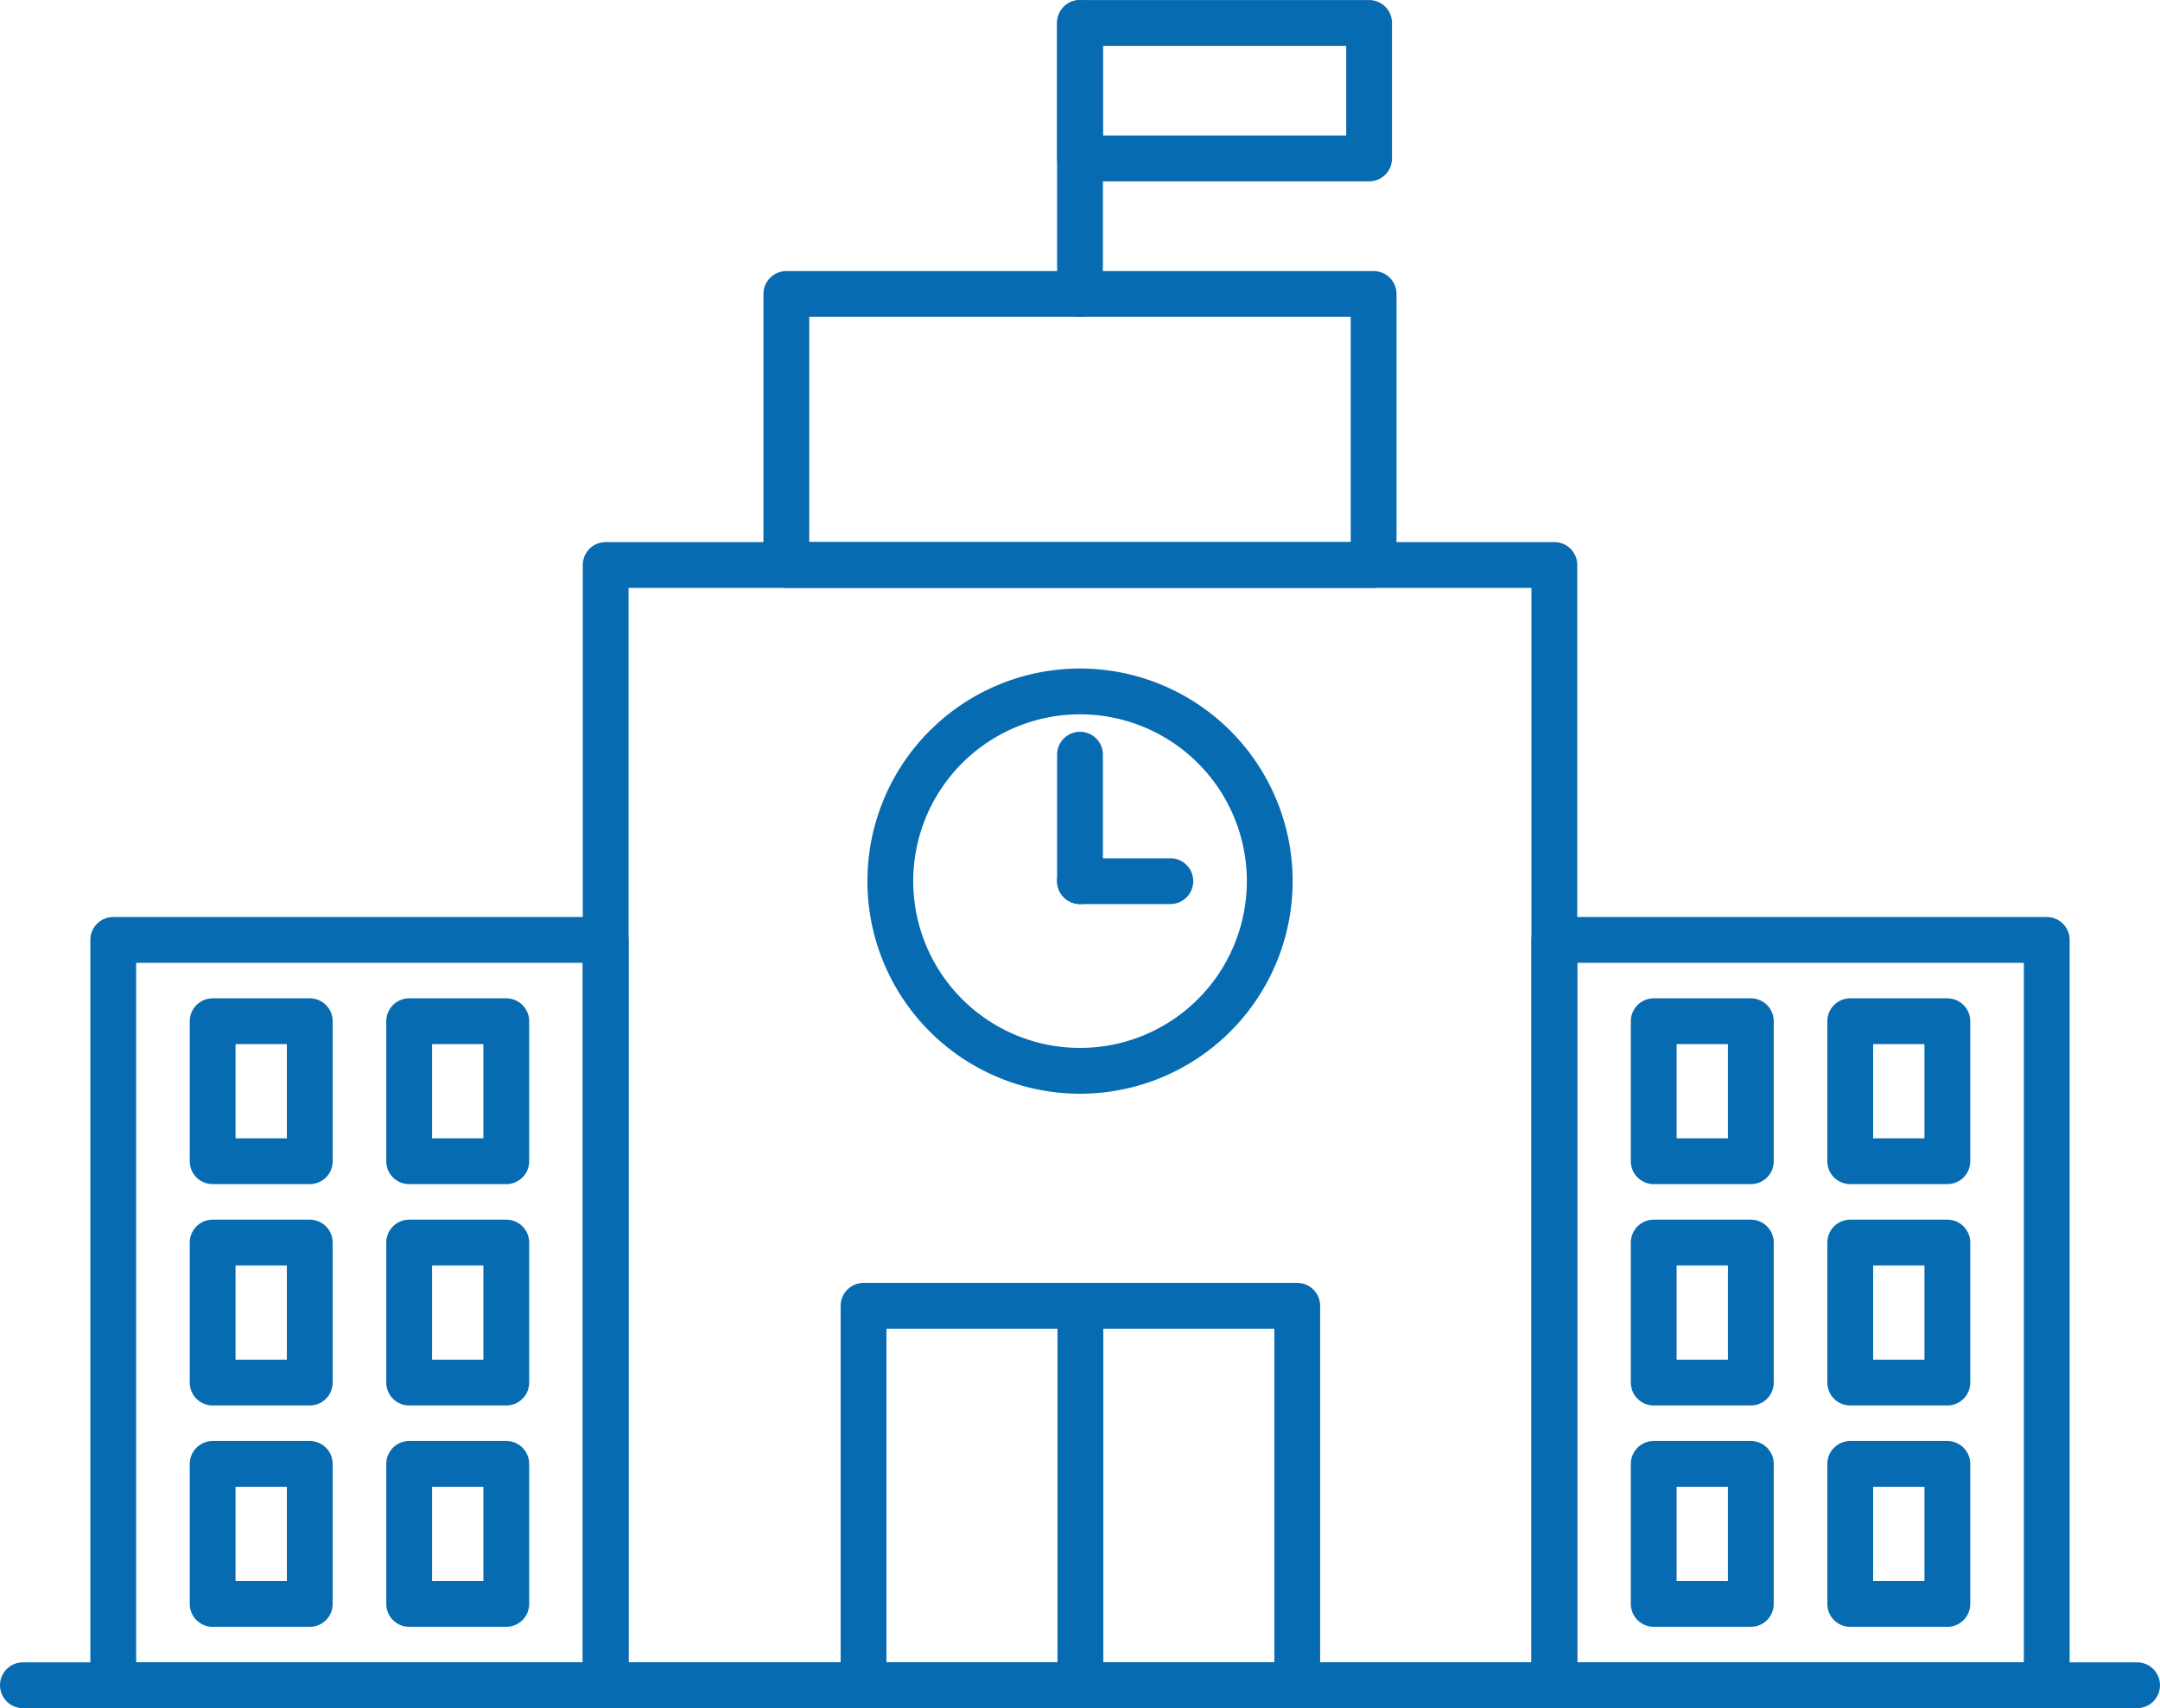
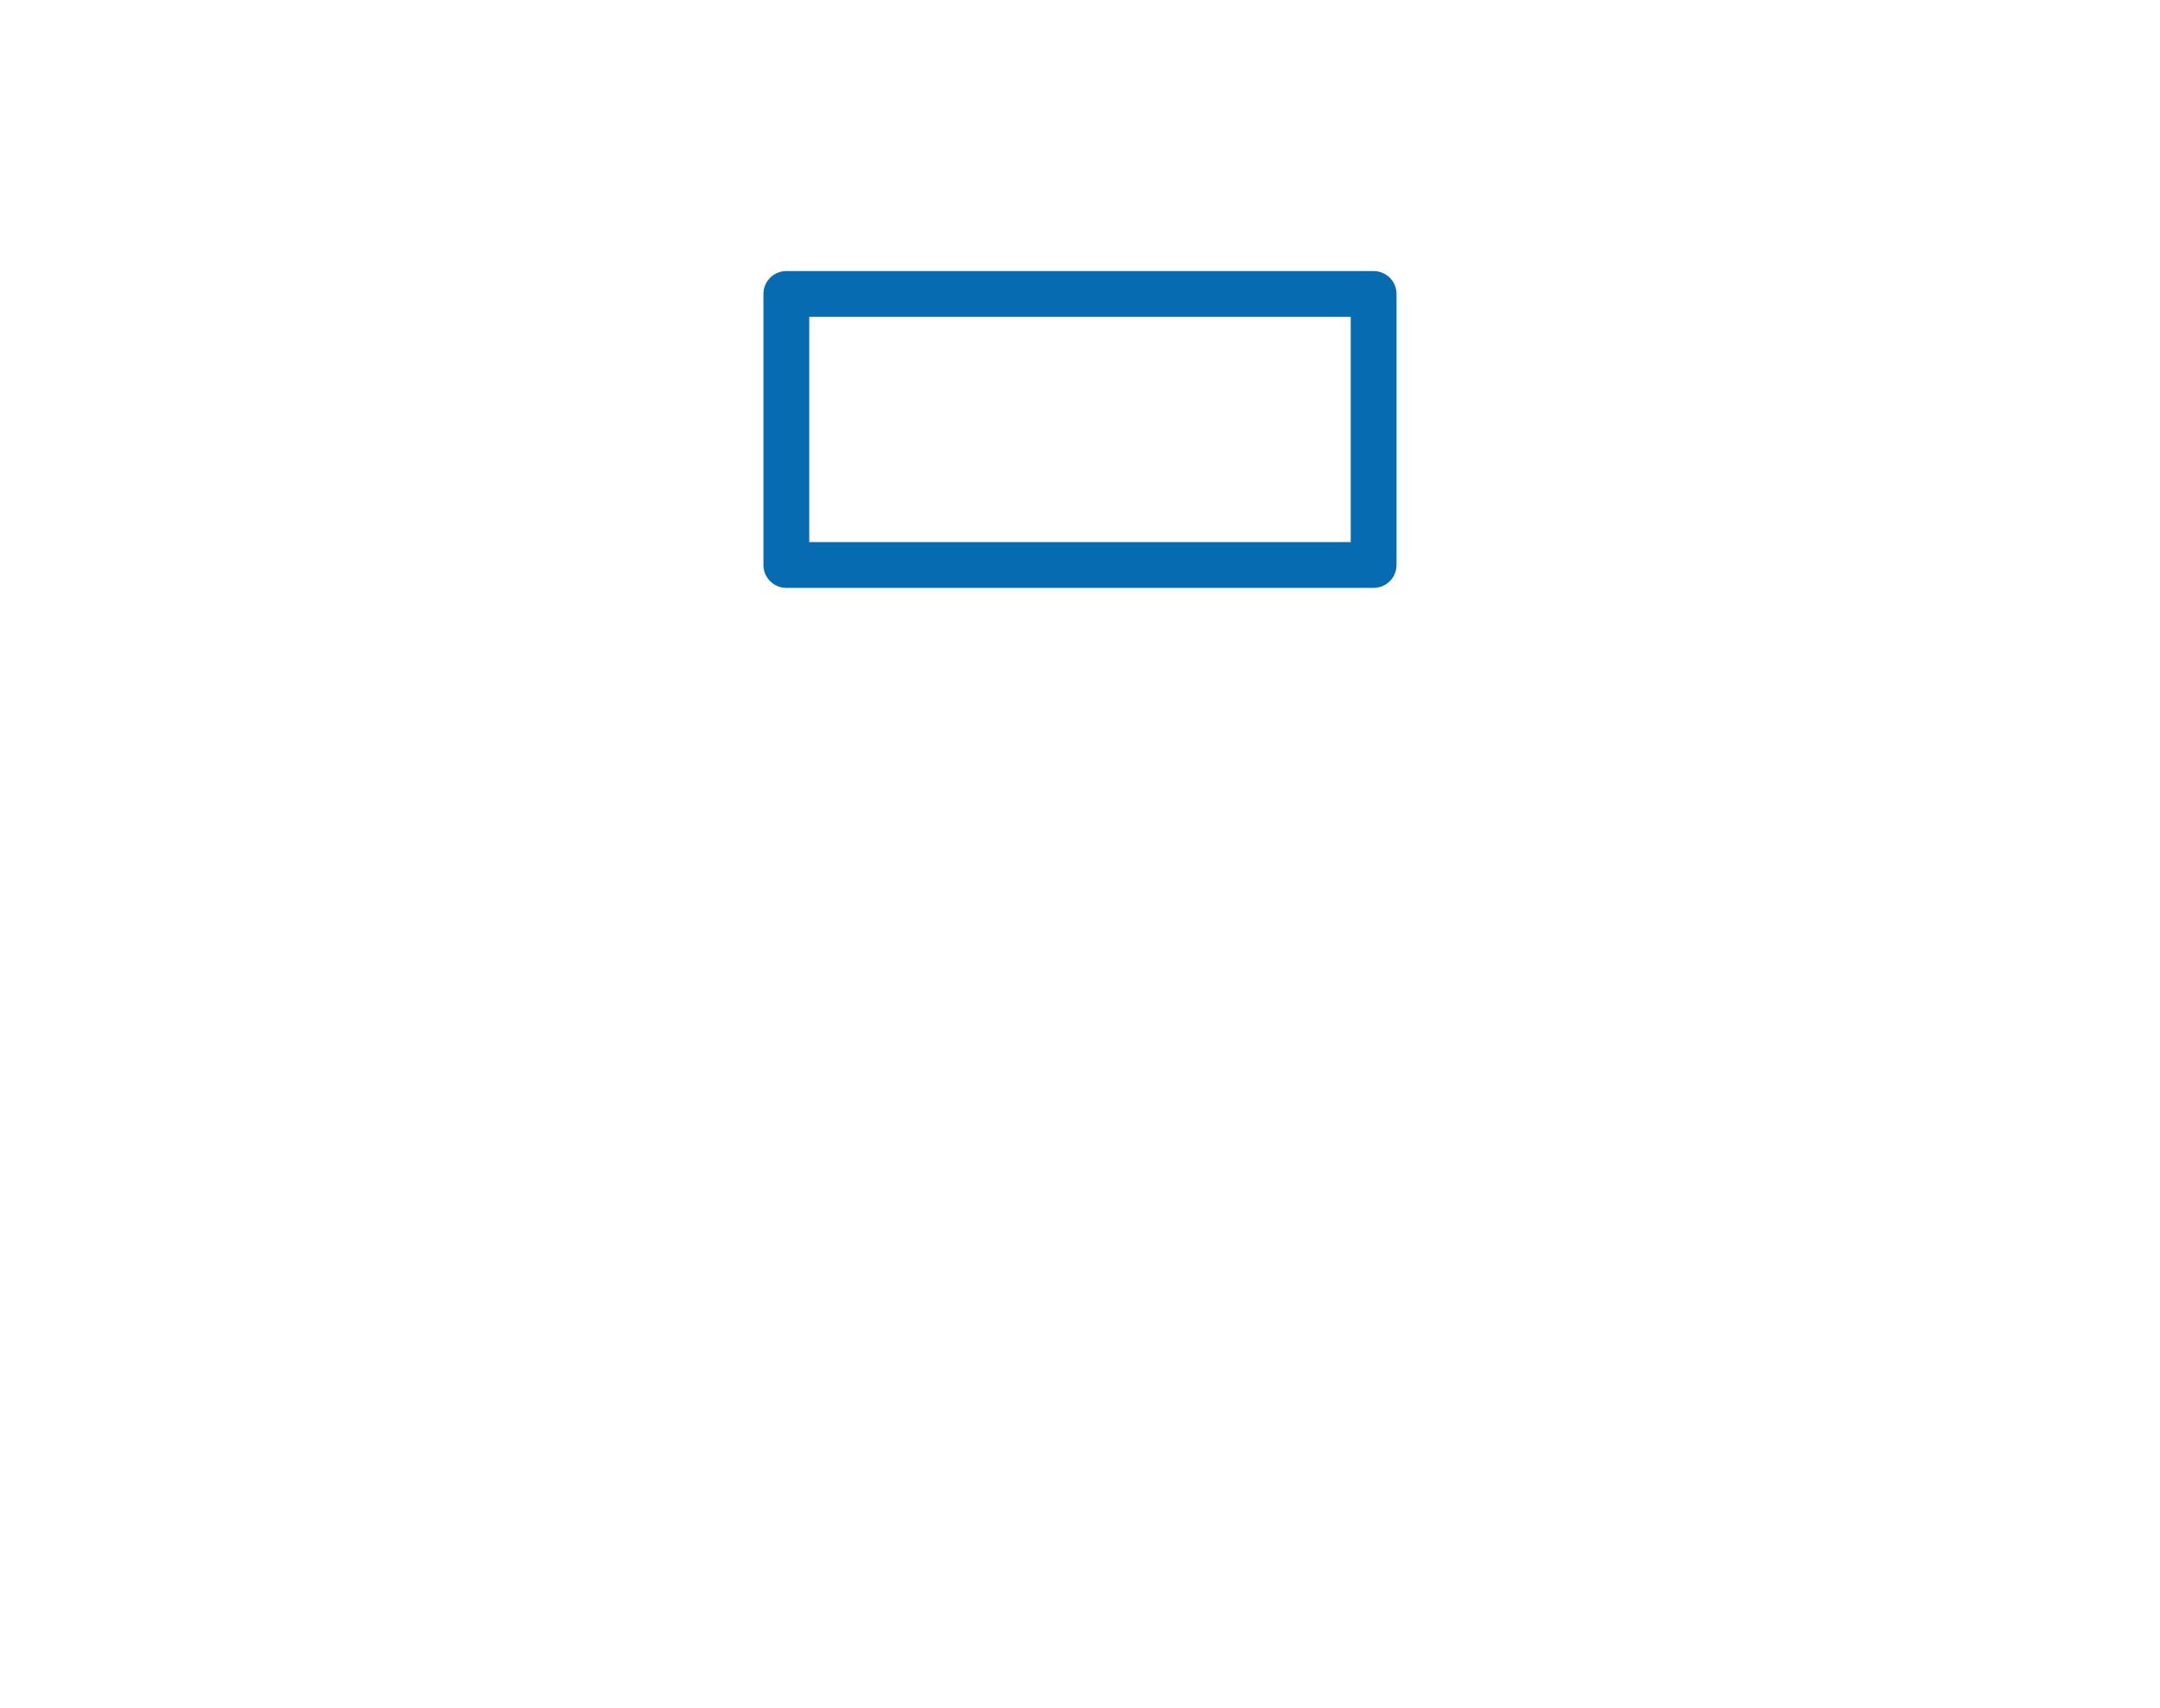
<svg xmlns="http://www.w3.org/2000/svg" width="61.3" height="48.479" viewBox="0 0 61.3 48.479">
  <defs>
    <clipPath id="clip-path">
-       <rect id="長方形_212" data-name="長方形 212" width="61.3" height="48.479" transform="translate(0 0.001)" fill="none" />
-     </clipPath>
+       </clipPath>
  </defs>
  <g id="グループ_306" data-name="グループ 306" transform="translate(0 0)">
    <g id="グループ_307" data-name="グループ 307">
      <g id="グループ_306-2" data-name="グループ 306" clip-path="url(#clip-path)">
        <rect id="長方形_209" data-name="長方形 209" width="26.923" height="31.795" transform="translate(17.189 16.035)" fill="none" stroke="#076bb1" stroke-linecap="round" stroke-linejoin="round" stroke-width="1.3" />
-         <line id="線_57" data-name="線 57" x2="60" transform="translate(0.65 47.83)" fill="none" stroke="#076bb1" stroke-linecap="round" stroke-linejoin="round" stroke-width="1.3" />
-         <rect id="長方形_210" data-name="長方形 210" width="13.974" height="21.154" transform="translate(3.214 26.676)" fill="none" stroke="#076bb1" stroke-linecap="round" stroke-linejoin="round" stroke-width="1.3" />
        <rect id="長方形_211" data-name="長方形 211" width="13.974" height="21.154" transform="translate(44.112 26.676)" fill="none" stroke="#076bb1" stroke-linecap="round" stroke-linejoin="round" stroke-width="1.3" />
      </g>
    </g>
    <rect id="長方形_213" data-name="長方形 213" width="16.667" height="7.692" transform="translate(22.316 8.343)" fill="none" stroke="#076bb1" stroke-linecap="round" stroke-linejoin="round" stroke-width="1.3" />
    <g id="グループ_309" data-name="グループ 309">
      <g id="グループ_308" data-name="グループ 308" clip-path="url(#clip-path)">
        <rect id="長方形_214" data-name="長方形 214" width="8.205" height="3.846" transform="translate(30.65 0.651)" fill="none" stroke="#076bb1" stroke-linecap="round" stroke-linejoin="round" stroke-width="1.3" />
-         <path id="パス_372" data-name="パス 372" d="M36.035,25.009a5.384,5.384,0,1,1-5.385-5.385A5.385,5.385,0,0,1,36.035,25.009Z" fill="none" stroke="#076bb1" stroke-linecap="round" stroke-linejoin="round" stroke-width="1.3" />
+         <path id="パス_372" data-name="パス 372" d="M36.035,25.009a5.384,5.384,0,1,1-5.385-5.385A5.385,5.385,0,0,1,36.035,25.009" fill="none" stroke="#076bb1" stroke-linecap="round" stroke-linejoin="round" stroke-width="1.3" />
        <rect id="長方形_215" data-name="長方形 215" width="12.308" height="10.769" transform="translate(24.507 37.061)" fill="none" stroke="#076bb1" stroke-linecap="round" stroke-linejoin="round" stroke-width="1.3" />
        <line id="線_58" data-name="線 58" y2="10.769" transform="translate(30.661 37.06)" fill="none" stroke="#076bb1" stroke-linecap="round" stroke-linejoin="round" stroke-width="1.3" />
-         <line id="線_59" data-name="線 59" y2="7.692" transform="translate(30.65 0.65)" fill="none" stroke="#076bb1" stroke-linecap="round" stroke-linejoin="round" stroke-width="1.3" />
        <line id="線_60" data-name="線 60" x2="2.564" transform="translate(30.65 25.009)" fill="none" stroke="#076bb1" stroke-linecap="round" stroke-linejoin="round" stroke-width="1.3" />
        <line id="線_61" data-name="線 61" y1="3.59" transform="translate(30.65 21.419)" fill="none" stroke="#076bb1" stroke-linecap="round" stroke-linejoin="round" stroke-width="1.3" />
        <rect id="長方形_216" data-name="長方形 216" width="2.756" height="3.974" transform="translate(6.035 28.984)" fill="none" stroke="#076bb1" stroke-linecap="round" stroke-linejoin="round" stroke-width="1.3" />
-         <rect id="長方形_217" data-name="長方形 217" width="2.756" height="3.974" transform="translate(11.612 28.984)" fill="none" stroke="#076bb1" stroke-linecap="round" stroke-linejoin="round" stroke-width="1.3" />
        <rect id="長方形_218" data-name="長方形 218" width="2.756" height="3.974" transform="translate(6.035 35.266)" fill="none" stroke="#076bb1" stroke-linecap="round" stroke-linejoin="round" stroke-width="1.3" />
        <rect id="長方形_219" data-name="長方形 219" width="2.756" height="3.974" transform="translate(11.612 35.266)" fill="none" stroke="#076bb1" stroke-linecap="round" stroke-linejoin="round" stroke-width="1.3" />
        <rect id="長方形_220" data-name="長方形 220" width="2.756" height="3.974" transform="translate(6.035 41.548)" fill="none" stroke="#076bb1" stroke-linecap="round" stroke-linejoin="round" stroke-width="1.3" />
        <rect id="長方形_221" data-name="長方形 221" width="2.756" height="3.974" transform="translate(11.612 41.548)" fill="none" stroke="#076bb1" stroke-linecap="round" stroke-linejoin="round" stroke-width="1.3" />
        <rect id="長方形_222" data-name="長方形 222" width="2.756" height="3.974" transform="translate(46.932 28.984)" fill="none" stroke="#076bb1" stroke-linecap="round" stroke-linejoin="round" stroke-width="1.3" />
        <rect id="長方形_223" data-name="長方形 223" width="2.756" height="3.974" transform="translate(52.509 28.984)" fill="none" stroke="#076bb1" stroke-linecap="round" stroke-linejoin="round" stroke-width="1.3" />
        <rect id="長方形_224" data-name="長方形 224" width="2.756" height="3.974" transform="translate(46.932 35.266)" fill="none" stroke="#076bb1" stroke-linecap="round" stroke-linejoin="round" stroke-width="1.3" />
        <rect id="長方形_225" data-name="長方形 225" width="2.756" height="3.974" transform="translate(52.509 35.266)" fill="none" stroke="#076bb1" stroke-linecap="round" stroke-linejoin="round" stroke-width="1.3" />
        <rect id="長方形_226" data-name="長方形 226" width="2.756" height="3.974" transform="translate(46.932 41.548)" fill="none" stroke="#076bb1" stroke-linecap="round" stroke-linejoin="round" stroke-width="1.3" />
        <rect id="長方形_227" data-name="長方形 227" width="2.756" height="3.974" transform="translate(52.509 41.548)" fill="none" stroke="#076bb1" stroke-linecap="round" stroke-linejoin="round" stroke-width="1.3" />
      </g>
    </g>
  </g>
</svg>